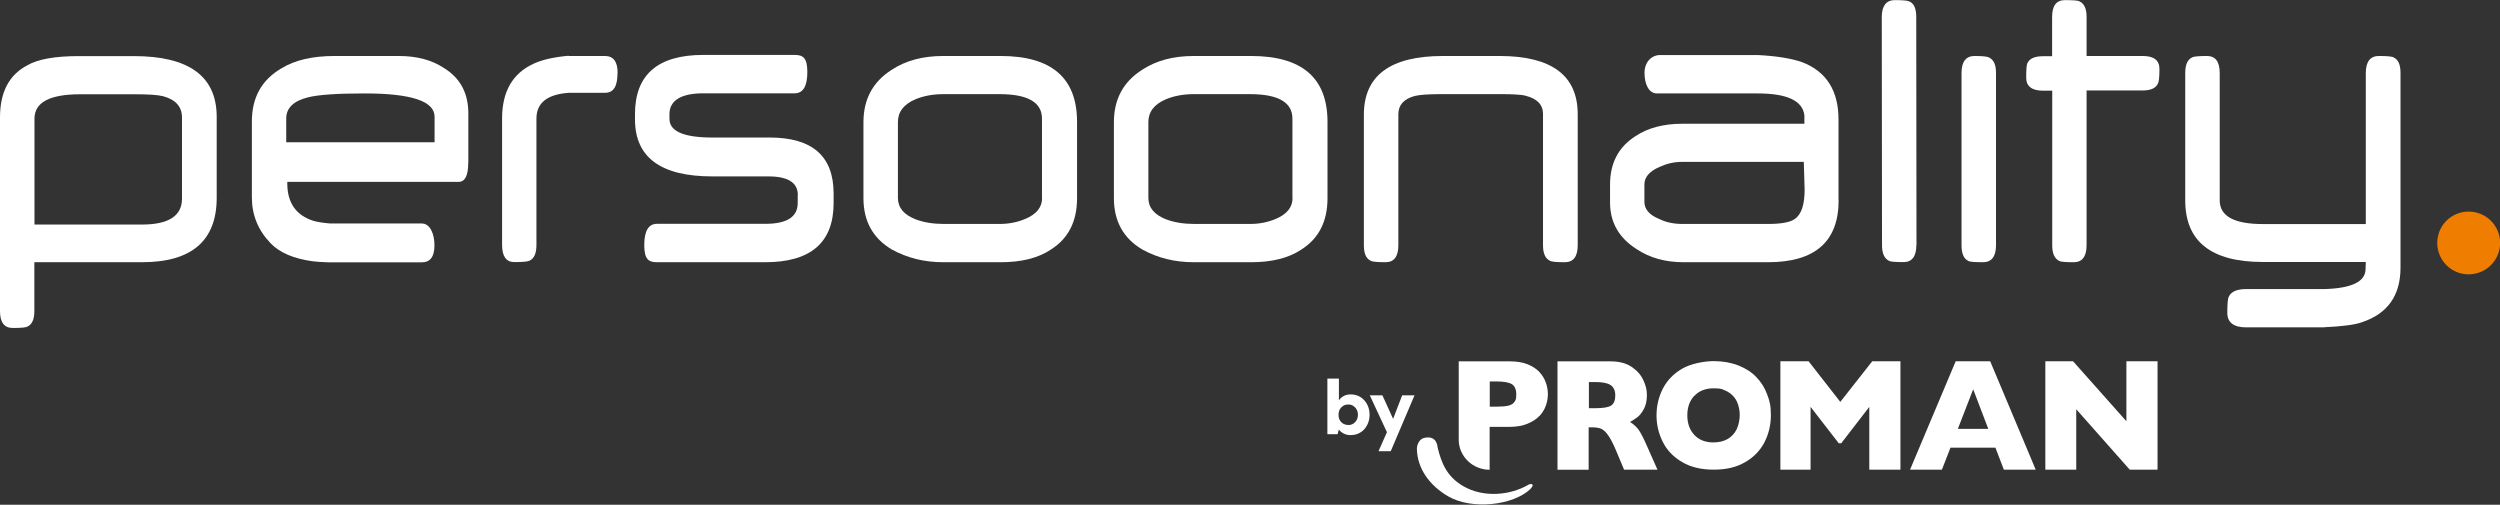
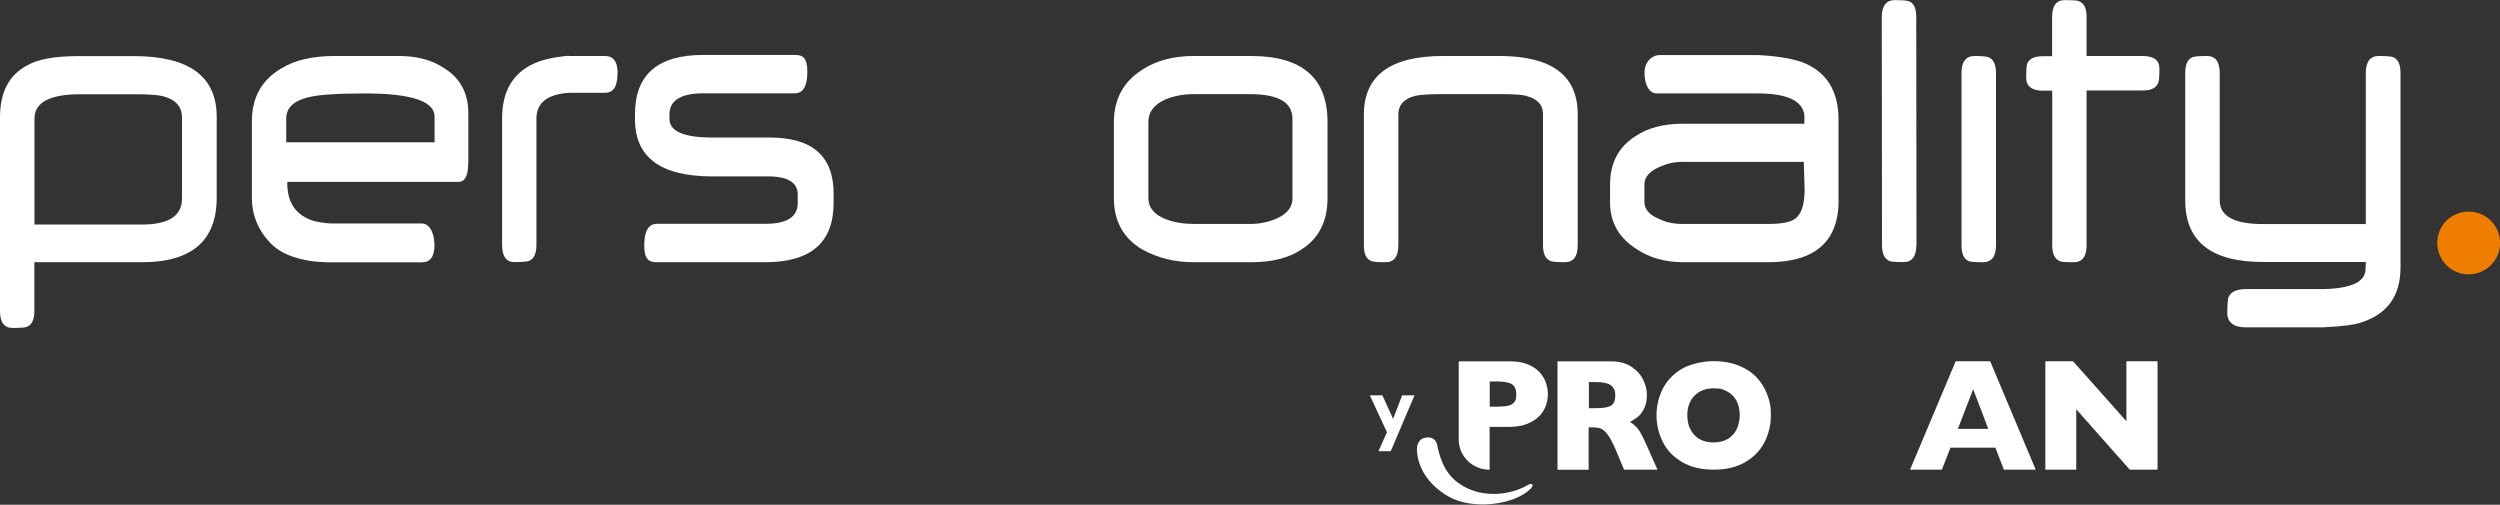
<svg xmlns="http://www.w3.org/2000/svg" id="Laag_1" version="1.1" viewBox="0 0 2103.2 424.6">
  <rect x="0" y="0" width="2103.2" height="424.6" fill="#333333" stroke="none" />
  <defs>
    <style>
      .st0 {
        fill: #ef7d00;
      }

      .st1 {
        fill: #fff;
      }
    </style>
  </defs>
  <g>
    <path class="st0" d="M2076.8,230.8c14.6,0,26.5-11.8,26.5-26.4s-11.8-26.4-26.5-26.4-26.4,11.8-26.4,26.4,11.8,26.4,26.4,26.4h0Z" />
    <path class="st1" d="M394,137.2v-41.9c0-17-6.9-29.8-20.7-38.2-10-6.6-22.6-10-37.8-10h-54.1c-18.6,0-33.5,3.5-44.8,10.5-16.5,9.7-24.7,24.5-24.7,44.6v63.9c0,14.9,5.3,27.8,16,38.8,7.5,7.7,19.2,12.7,35.1,14.9,3.1.4,7.6.7,13.4.9h78.4c7.2,0,10.7-4.8,10.7-14.3s-3.6-18.4-10.7-18.4h-77.1c-6.1-.5-10.8-1.3-14-2.2-14.7-4.7-22-15.2-22-31.5v-1.3h144.1c5.4,0,8.1-5.3,8.1-15.8h.1ZM365.6,119.7h-124.8v-20c0-8.8,6.1-14.8,18.3-17.8,8.6-2.2,24.5-3.3,47.6-3.3,39.3,0,58.9,6.5,58.9,19.6v21.4h0Z" />
    <path class="st1" d="M671.1,164.3v6.5c0,11.7-9.1,17.5-27.2,17.5h-91.2c-7.1,0-10.7,6-10.7,17.9s3.6,14.4,10.7,14.4h91.1c38.3,0,57.5-16.6,57.5-49.8v-8c0-31.4-17.9-47.1-53.8-47.1h-48.1c-24.1,0-36.2-5.2-36.2-15.7v-4c0-11.7,10.2-17.5,28.3-17.5h77c7.1,0,10.7-6,10.7-17.9s-3.6-14.4-10.7-14.4h-76.8c-38.3,0-57.5,16.6-57.5,49.8v4.4c0,32,21.7,48,65,48h47.2c16.5,0,24.8,5.2,24.8,15.7h0v.2Z" />
    <path class="st1" d="M519.6,61.4c0-9.6-3.6-14.3-10.7-14.3h-30.5v-.2c-12.2,1.1-22.2,3.3-29.5,6.7-17.7,8.1-26.5,23.5-26.5,46.1v106.3c0,9.6,3.4,14.5,10.3,14.5s11-.4,12.6-1.1c4-1.8,6-6.2,6-13.2v-106.5c0-13.1,9.1-20.3,27-21.6h30.5c7.1,0,10.7-4.9,10.7-16.7h.1Z" />
    <path class="st1" d="M1546.7,168.4v-68c0-23.5-9.8-40.3-30.9-48.2-9.3-3.2-21.7-5.1-37.1-5.9h-82.1c-7,0-13.1,5.7-13.1,15s3.5,17.3,10.4,17.3h84.8c24.7,0,37.8,6.1,39.3,18.4v7.1h-102.6c-15.9,0-29.1,3.5-39.6,10.5-14.2,9.1-21.3,22.6-21.3,40.7v15c0,16.8,7.5,29.9,22.4,39.3,11.1,7.4,24.2,11,39.5,11h71c39.6,0,59.4-17.4,59.4-52.1h-.1ZM1518.2,159.4c0,12.9-2.8,21.2-8.4,24.9-4,2.8-11.5,4.1-22.3,4.1h-72.1c-7.3,0-13.6-1.3-19.1-4-8.6-3.4-12.9-8.2-12.9-14.6v-14.7c0-6,4.2-10.9,12.5-14.6,6.4-2.9,12.6-4.3,18.7-4.3h102.9c0,1.7.7,21.5.7,23.2h0Z" />
    <path class="st1" d="M1116.8,166.7v-64.2c0-36.9-21.4-55.4-64.3-55.4h-48.3c-17.2,0-31.6,3.9-43.3,11.6-15.8,10-23.8,24.7-23.8,44.1v63.9c0,19.4,8,33.8,23.9,43.2,12.9,7.1,27.3,10.7,43.3,10.7h48.2c17.5,0,31.5-3.5,42-10.5,14.8-9.2,22.3-23.6,22.3-43.4h0ZM1087.4,166.6c0,7.7-4.7,13.6-14,17.5-6.8,2.9-14,4.3-21.6,4.3h-47.1c-9,0-16.8-1.3-23.5-3.8-10.1-3.9-15.1-9.9-15.1-18.1v-63.8c0-8.6,4.9-15,14.8-19.2,7-2.9,14.8-4.3,23.6-4.3h47.1c23.8,0,35.7,6.9,35.7,20.6v66.7h0Z" />
-     <path class="st1" d="M906.1,166.7v-64.2c0-36.9-21.4-55.4-64.3-55.4h-48.3c-17.2,0-31.6,3.9-43.3,11.6-15.8,10-23.8,24.7-23.8,44.1v63.9c0,19.4,8,33.8,23.9,43.2,12.9,7.1,27.3,10.7,43.3,10.7h48.2c17.5,0,31.5-3.5,42-10.5,14.8-9.2,22.3-23.6,22.3-43.4h0ZM876.7,166.6c0,7.7-4.7,13.6-14,17.5-6.8,2.9-14,4.3-21.6,4.3h-47.1c-9,0-16.8-1.3-23.5-3.8-10.1-3.9-15.1-9.9-15.1-18.1v-63.8c0-8.6,4.9-15,14.8-19.2,7-2.9,14.8-4.3,23.6-4.3h47.1c23.8,0,35.7,6.9,35.7,20.6v66.7h0Z" />
    <path class="st1" d="M1327.3,206.3v-110.2c0-32.7-22-49-65.9-49h-47.4c-44.4,0-66.6,16.5-66.6,49.4v109.9c0,6.9,1.9,11.2,5.8,13,1.2.8,5.4,1.2,12.5,1.2s10.7-4.8,10.7-14.3v-110.2c0-7.8,4.7-13,14-15.4,2-.5,4.7-.8,8.2-1.1,3.4-.2,7.7-.4,12.7-.4h50.1c5.5,0,10.1,0,13.7.3,3.6.2,6.3.5,8.1,1,9.9,2.4,14.9,7.5,14.9,15.4v110.5c0,6.9,2,11.2,5.9,13,1.2.8,5.3,1.2,12.5,1.2s10.8-4.8,10.8-14.3h0Z" />
    <path class="st1" d="M1612.3,206.2l-.2-192c0-7-1.9-11.3-5.8-13-1.6-.8-5.8-1.1-12.5-1.1s-10.7,4.7-10.7,14.1l.2,192.2c0,6.8,2,11.1,5.9,13,1.2.8,5.3,1.1,12.3,1.1s10.7-4.8,10.7-14.3h0Z" />
    <path class="st1" d="M1650.2,61.3v145.2c0,6.9,1.9,11.2,5.7,13,1.2.8,5.3,1.1,12.4,1.1s10.9-4.7,10.9-14.2V61.3c0-6.8-1.9-11-5.8-12.9-1.2-.8-5.3-1.3-12.3-1.3s-10.9,4.7-10.9,14.1h0Z" />
    <path class="st1" d="M182.3,166.6v-68.3c0-34.1-23.3-51.1-69.7-51.1h-46.2c-20.2,0-34.7,2.6-43.5,7.8C7.6,63,0,77.6,0,98.8v163c0,9.4,3.6,14.1,10.7,14.1s11.2-.4,12.3-1.1c3.9-1.8,5.9-6.1,5.9-12.9v-41.3h90.6c41.8,0,62.8-18.2,62.8-54.1h0ZM153.1,167.2c0,14.3-11.2,21.7-33.5,21.7H29v-89.1c0-13.7,12.9-20.5,38.6-20.5h45.3c11.8,0,19.8.5,24.1,1.6,10.7,2.8,16.1,8.8,16.1,17.9v68.3h0Z" />
    <path class="st1" d="M1955.3,275.3h0c15.4-.7,26-2.1,31.7-4.2,21.7-7.2,32.5-22.5,32.5-46V61.3c0-6.9-1.9-11.2-5.8-13-1.2-.8-5.4-1.2-12.5-1.2s-10.9,4.8-10.9,14.3v127.1h-86.5c-24.2,0-36.4-6.6-36.4-19.9V61.4c0-9.5-3.6-14.3-10.7-14.3s-11.3.4-12.5,1.2c-3.9,1.8-5.8,6.2-5.8,13v107.3c0,34.5,21.8,51.8,65.3,51.8h86.6l-.2,5.9c0,10.7-11.8,16.3-35,16.9h-65.5c-7.7,0-12.5,2.1-14.5,6.3-.9,1.3-1.3,5.9-1.3,13.8s5.3,12.1,15.8,12.1h65.7Z" />
    <path class="st1" d="M1816.7,58c0-7.3-4.7-10.9-14.1-10.9h-47.2V14.1c0-6.8-2-11.1-5.9-12.9-1.2-.8-5.3-1.1-12.4-1.1s-10.7,4.7-10.7,14.2v33h-7.7c-6.9,0-11.2,1.9-13,5.7-.8,1.2-1.1,5.3-1.1,12.4s4.7,10.9,14.2,10.9h7.7v130.2c0,6.8,2,11.1,5.9,13,1.2.8,5.3,1.1,12.3,1.1s10.7-4.8,10.7-14.3V76.1h47.2c6.8,0,11-1.9,12.8-5.8.8-1.2,1.3-5.3,1.3-12.3h0Z" />
  </g>
  <g>
    <path id="Sourire" class="st1" d="M1209.4,376.3c3.2,13.1,7.7,24.5,21.3,32.5,17.6,10.4,40.4,7.7,55.1-1,0,0,2.9-1.6,3.6.3.3.8-1.8,3.2-1.8,3.2-14.4,13.9-49.4,17.9-69.4,6.2-16-9.4-25.9-23.7-26.2-39.9,0,0,0-7.9,6.6-9.3,10.5-2.2,10.8,7.9,10.8,7.9" />
    <g id="PROMAN">
      <path class="st1" d="M1336.5,359.5h2.9c3,0,5.5.4,7.4,1.1,1.9.8,3.9,2.5,5.9,5.3,2,2.7,4.3,7.1,6.8,13l6.8,16.2h28.1l-8.8-19.8c-3.1-7.1-5.6-11.9-7.4-14.2-1.8-2.3-4.1-4.4-6.9-6.1,2.3-1.3,4.4-2.7,6.3-4.1s3.7-3.8,5.4-6.9c1.7-3.2,2.5-7.1,2.5-11.7s-1-8.1-3-12.5-5.3-8.1-9.9-11.2-10.5-4.6-17.7-4.6h-44.6v91.2h26.2v-35.6h0ZM1336.5,321.4h5.5c5.9,0,10.2.8,12.9,2.5,2.6,1.7,4,4.6,4,8.8s-1.2,7-3.5,8.5c-2.4,1.5-6.7,2.2-13.1,2.2h-5.6v-22h-.2Z" />
-       <polygon class="st1" points="1523.2 342.3 1546.9 372.9 1549 372.9 1572.6 342.3 1572.6 395.1 1598.8 395.1 1598.8 303.9 1575.1 303.9 1548.2 338.1 1521.5 303.9 1497.8 303.9 1497.8 395.1 1523.2 395.1 1523.2 342.3" />
      <path class="st1" d="M1641,376.6h37.7l7.1,18.5h26.8l-38.3-91.2h-29l-38.4,91.2h26.8l7.2-18.5h.1ZM1660,327.5l12.7,33.3h-25.6l12.9-33.3Z" />
      <path class="st1" d="M1295.2,349.9c2.5-2.7,4.2-5.6,5.3-8.7,1.1-3.1,1.7-6.3,1.7-9.6s-.6-6.6-1.7-9.7c-1.1-3.2-2.9-6.1-5.3-8.8-2.5-2.7-5.8-4.9-10-6.6s-9.1-2.5-14.8-2.5h-43.2v66.6c.4,13.6,11.9,24.6,26,24.6h0v-36.1h17.1c2.6,0,5.1-.2,7.4-.6,2.7-.4,5.1-1.1,7.3-2,4.2-1.7,7.5-3.9,10-6.5M1274,338.2c-1,1.5-2.7,2.5-5.1,3.1-2.2.5-5.4.8-9.4.8h-6.2v-21.2h5.5c6.3,0,10.7.8,13.1,2.3s3.7,4.4,3.7,8.6-.5,4.9-1.6,6.4" />
      <polygon class="st1" points="1815.1 303.9 1815.1 395.1 1791.7 395.1 1746.7 344.3 1746.7 395.1 1720.7 395.1 1720.7 303.9 1744 303.9 1788.9 354.4 1788.9 303.9 1815.1 303.9" />
      <path class="st1" d="M1415.1,388.7c7.2,4.3,16.1,6.4,26.6,6.4s19.1-2,26.3-6.2c7.2-4.1,12.6-9.6,16.3-16.6,3.6-7,5.5-14.6,5.5-22.9s-1-11.9-3.1-17.5c-2-5.5-5-10.4-9-14.5-3.9-4.2-9-7.5-15.1-9.9s-13.1-3.7-20.9-3.7-19.3,2.1-26.6,6.4c-7.3,4.3-12.6,9.8-16.2,16.8-3.5,6.9-5.3,14.4-5.3,22.4s1.8,15.4,5.3,22.4,8.9,12.6,16.2,16.9M1425.5,333c3.9-4.2,9.3-6.3,16.1-6.3s6.7.6,9.5,1.7c2.7,1.1,5,2.7,6.9,4.7s3.3,4.4,4.2,7.2c.9,2.8,1.4,5.8,1.4,9.1s-.9,8.4-2.6,11.8-4.2,6.1-7.5,8.1c-3.3,1.9-7.3,2.9-12,2.9-6.8,0-12.2-2.1-16.1-6.3-3.9-4.2-5.9-9.7-5.9-16.5s2-12.3,5.9-16.5" />
    </g>
    <g>
-       <path class="st1" d="M1136.6,366.1c-1.6,0-3-.2-4.3-.6s-2.4-.9-3.4-1.7c-1-.7-1.8-1.5-2.6-2.4l-1,3.9h-8.6v-46.8h9.7v18.3c1-1.5,2.3-2.7,4-3.6,1.6-1,3.7-1.4,6.1-1.4s5.7.7,8,2.2,4.2,3.5,5.6,6.1,2.1,5.5,2.1,8.8-.7,6.2-2.1,8.8c-1.4,2.6-3.2,4.7-5.6,6.1-2.3,1.5-5,2.2-8,2.2h.1ZM1134.2,357.6c1.6,0,3-.4,4.2-1.1,1.2-.8,2.2-1.8,2.9-3.1.7-1.3,1.1-2.8,1.1-4.5s-.4-3.1-1.1-4.4-1.7-2.3-2.9-3.1-2.6-1.1-4.2-1.1-3,.4-4.2,1.1c-1.2.8-2.2,1.8-2.9,3.1-.7,1.3-1,2.8-1,4.5s.3,3.2,1,4.4c.7,1.3,1.7,2.3,2.9,3,1.2.7,2.6,1.1,4.2,1.1h0Z" />
      <polygon class="st1" points="1179.6 332.6 1172 352.4 1163 332.6 1152.4 332.6 1166.8 363.6 1159.7 379.6 1170 379.6 1190 332.6 1179.6 332.6" />
    </g>
  </g>
</svg>